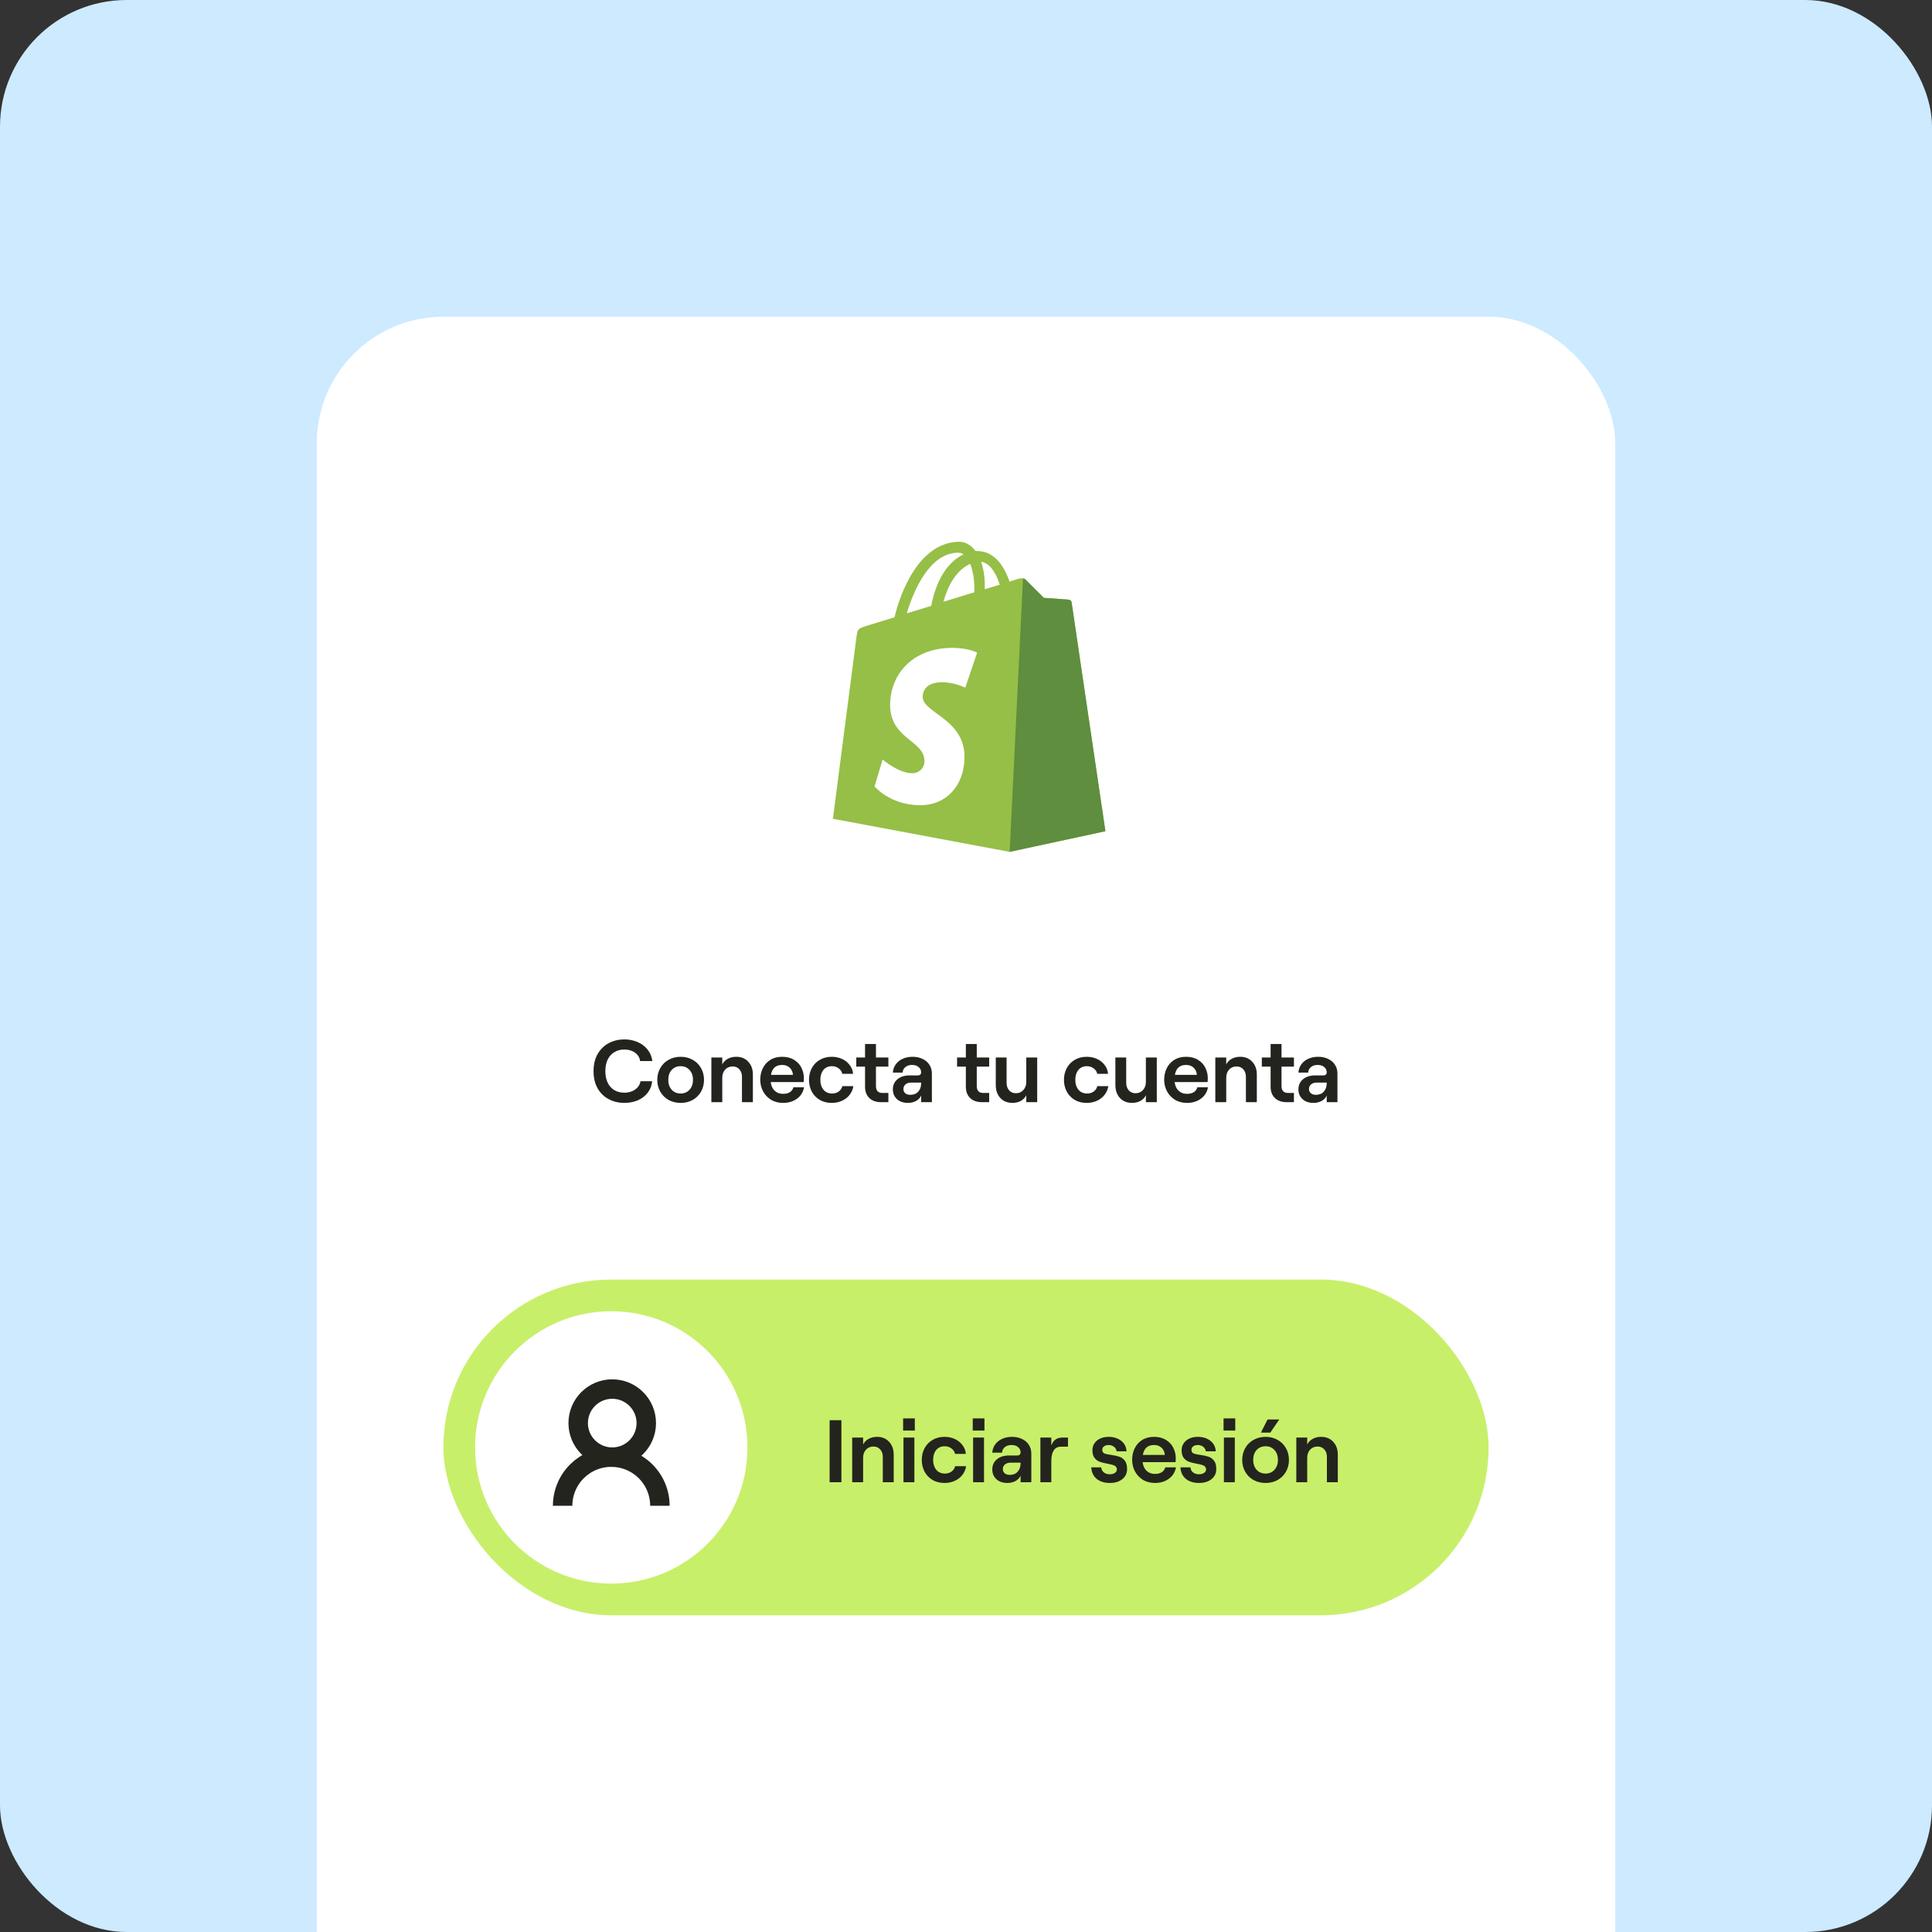
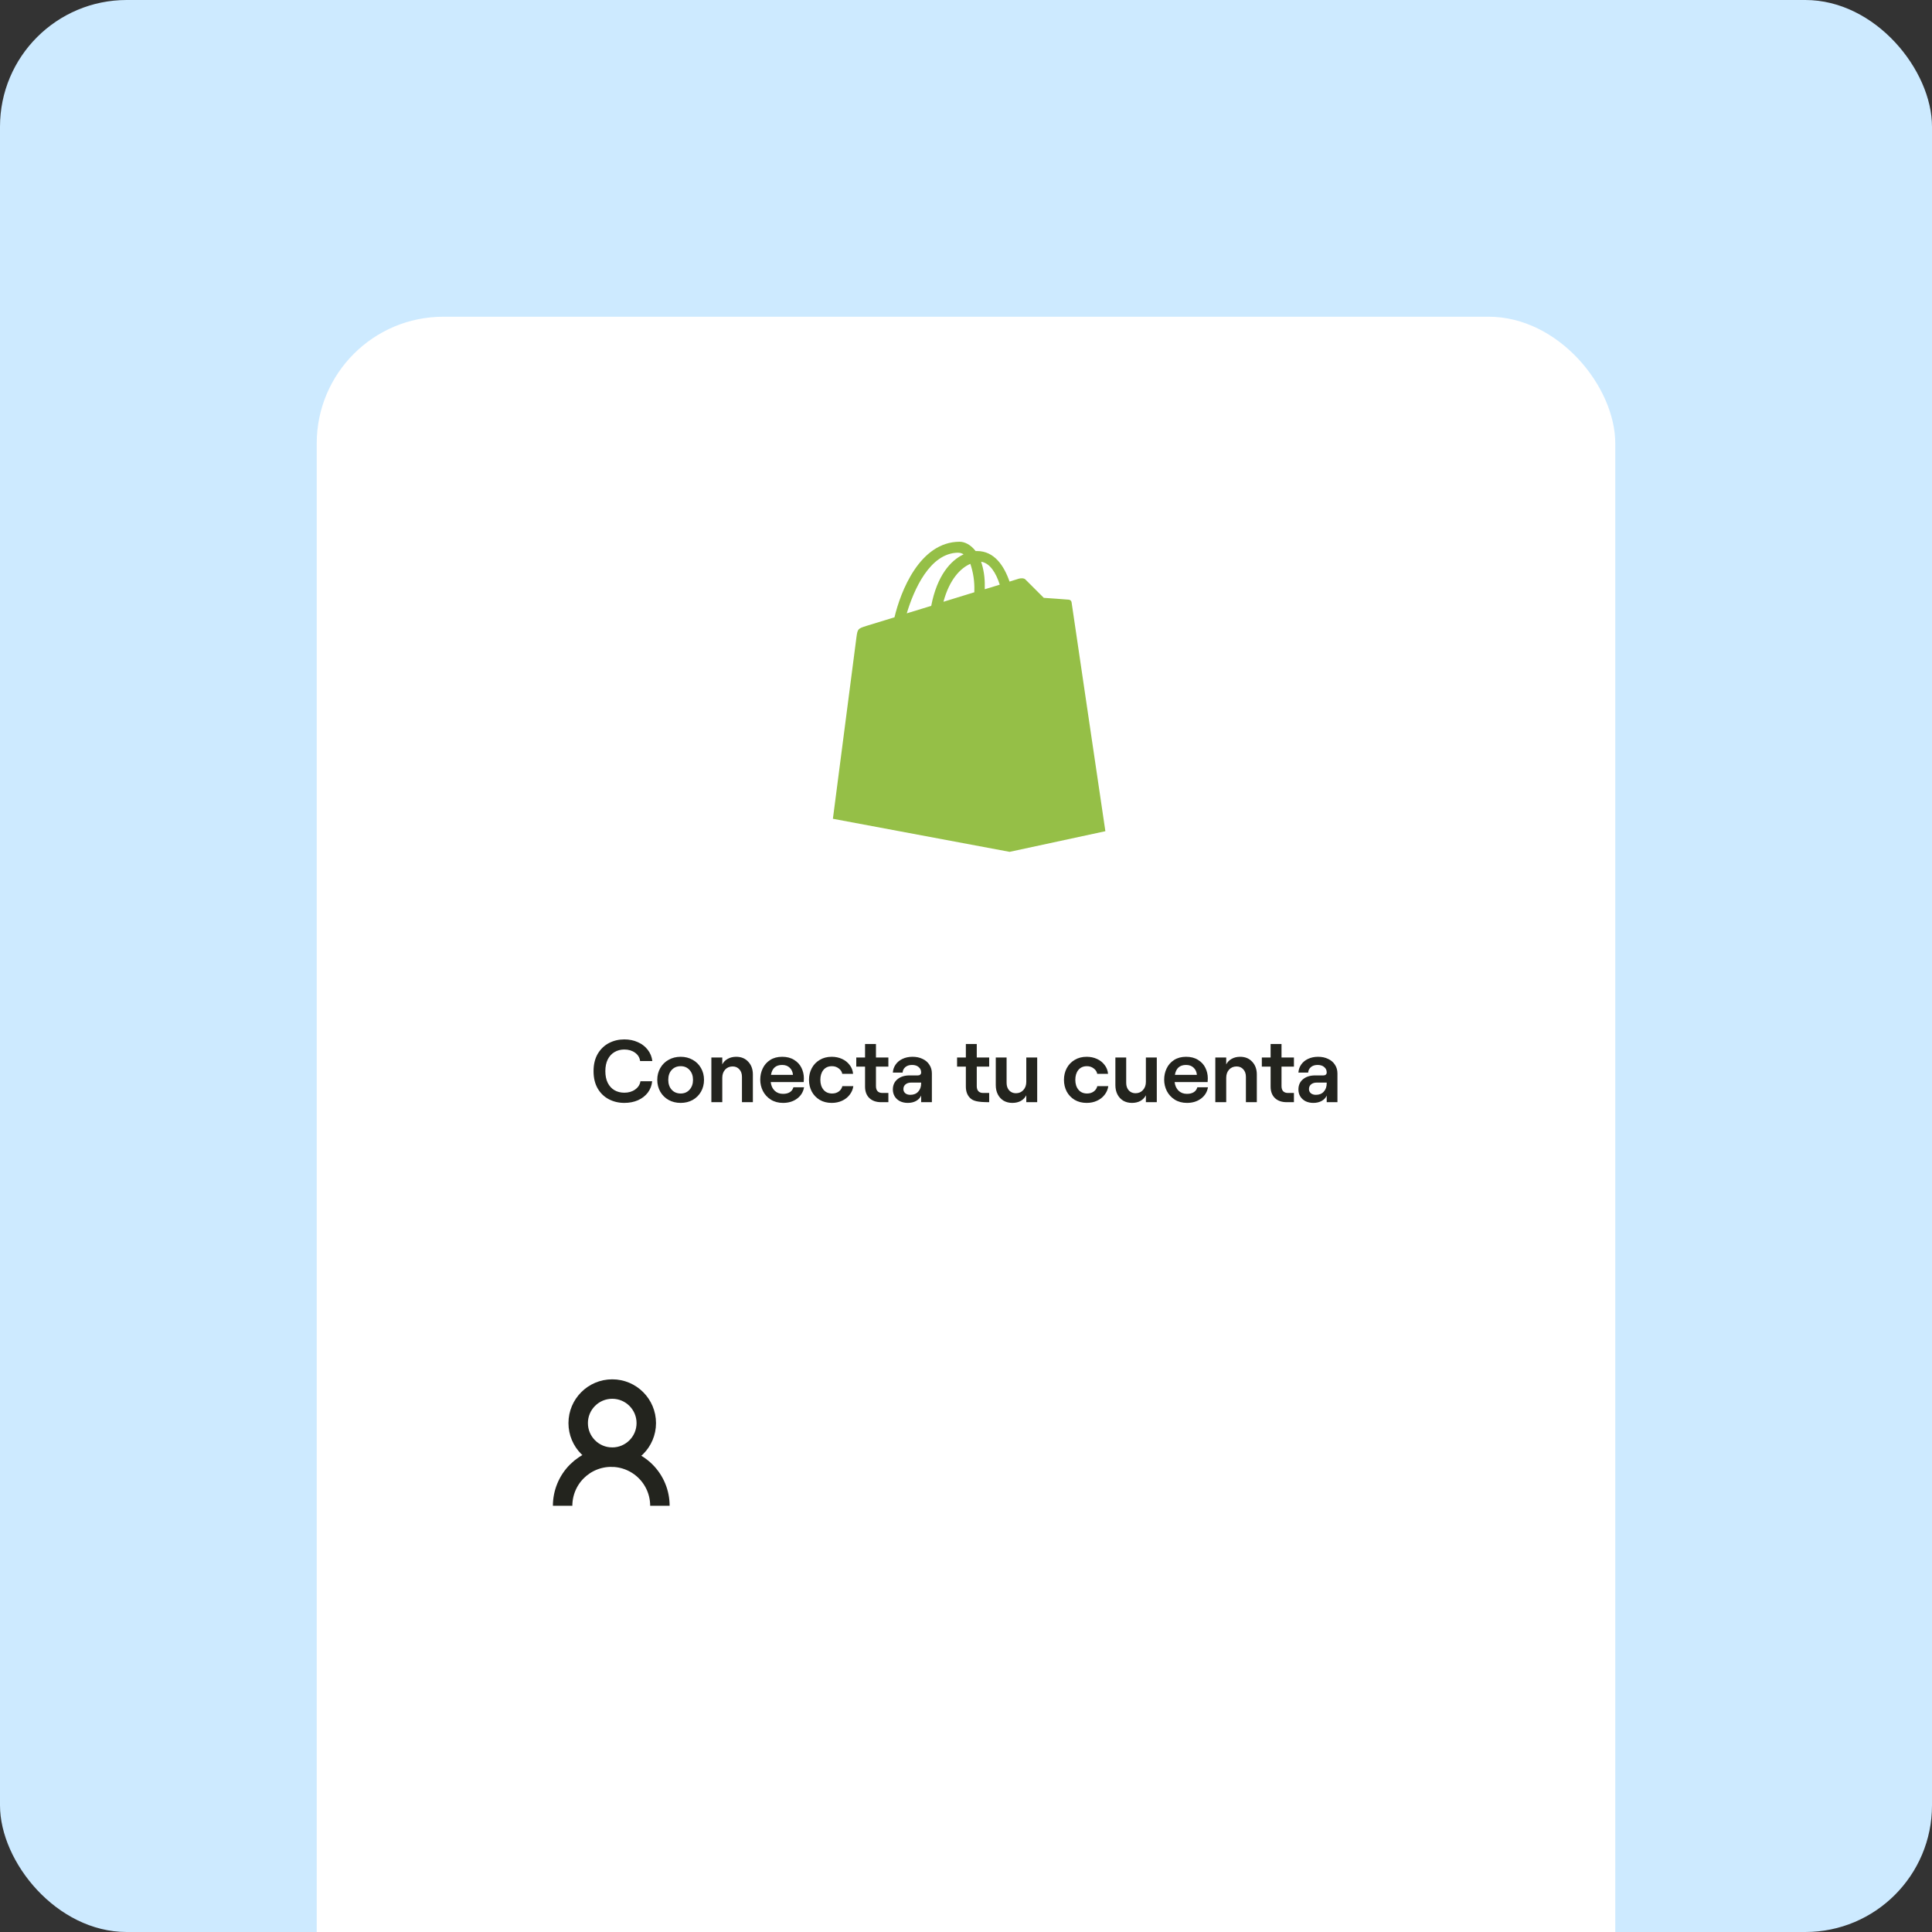
<svg xmlns="http://www.w3.org/2000/svg" width="305" height="305" viewBox="0 0 305 305" fill="none">
  <rect x="0" y="0" width="305" height="305" fill="#333333" stroke="none" />
  <g clip-path="url(#clip0_1723_6049)">
    <rect width="305" height="305" rx="20" fill="#CDEAFF" />
    <rect x="50" y="50" width="205" height="305" rx="20" fill="white" />
    <circle cx="153" cy="110" r="50" fill="white" />
    <g clip-path="url(#clip1_1723_6049)">
      <path d="M169.166 95.071C169.13 94.855 168.954 94.689 168.735 94.668C168.563 94.64 164.78 94.38 164.78 94.38L161.896 91.497C161.636 91.209 161.061 91.293 160.844 91.353C160.815 91.353 160.268 91.525 159.373 91.816C158.504 89.299 156.964 86.992 154.251 86.992H154.019C153.242 85.984 152.291 85.522 151.487 85.522C145.172 85.55 142.163 93.426 141.211 97.45L136.797 98.804C135.443 99.236 135.393 99.267 135.211 100.558L131.488 129.258L159.385 134.479L174.503 131.22C174.503 131.192 169.194 95.345 169.166 95.071ZM157.827 92.299C157.125 92.531 156.325 92.762 155.463 93.022V92.502C155.488 91.204 155.294 89.911 154.888 88.678C156.301 88.895 157.251 90.481 157.827 92.298L157.827 92.299ZM153.185 89.011C153.646 90.371 153.86 91.803 153.817 93.239V93.499L148.94 95.001C149.895 91.436 151.655 89.675 153.185 89.011ZM151.311 87.257C151.599 87.263 151.88 87.353 152.118 87.516C150.083 88.463 147.932 90.856 147.009 95.646L143.15 96.828C144.239 93.194 146.778 87.25 151.308 87.25L151.311 87.257Z" fill="#95BF47" />
-       <path d="M168.742 94.668C168.569 94.64 164.787 94.38 164.787 94.38L161.903 91.497C161.796 91.388 161.65 91.326 161.5 91.325L159.395 134.479L174.512 131.22L169.173 95.1C169.156 94.992 169.105 94.892 169.027 94.815C168.95 94.737 168.85 94.686 168.742 94.669V94.668Z" fill="#5E8E3E" />
-       <path d="M154.259 103.031L152.382 108.571C151.247 108.022 150.007 107.726 148.747 107.704C145.803 107.704 145.659 109.549 145.659 110.013C145.659 112.536 152.265 113.504 152.265 119.447C152.265 124.121 149.294 127.12 145.304 127.12C140.516 127.12 138.062 124.148 138.062 124.148L139.336 119.902C139.336 119.902 141.845 122.067 143.982 122.067C144.237 122.077 144.492 122.035 144.731 121.943C144.969 121.852 145.187 121.713 145.37 121.534C145.553 121.356 145.699 121.143 145.797 120.907C145.896 120.671 145.945 120.418 145.943 120.162C145.943 116.842 140.52 116.699 140.52 111.275C140.52 106.714 143.807 102.271 150.414 102.271C153.01 102.31 154.252 103.029 154.252 103.029L154.259 103.031Z" fill="white" />
    </g>
-     <path d="M98.56 174.112C97.674 174.112 96.862 173.921 96.124 173.538C95.387 173.155 94.799 172.591 94.36 171.844C93.922 171.088 93.702 170.173 93.702 169.1C93.702 168.036 93.922 167.126 94.36 166.37C94.808 165.614 95.401 165.045 96.138 164.662C96.876 164.279 97.683 164.088 98.56 164.088C99.344 164.088 100.054 164.233 100.688 164.522C101.332 164.802 101.855 165.203 102.256 165.726C102.658 166.239 102.9 166.832 102.984 167.504H101.052C100.987 166.963 100.721 166.524 100.254 166.188C99.788 165.852 99.223 165.684 98.56 165.684C97.982 165.684 97.464 165.819 97.006 166.09C96.558 166.351 96.204 166.739 95.942 167.252C95.69 167.765 95.564 168.381 95.564 169.1C95.564 169.819 95.69 170.435 95.942 170.948C96.204 171.461 96.558 171.849 97.006 172.11C97.464 172.371 97.982 172.502 98.56 172.502C99.232 172.502 99.802 172.334 100.268 171.998C100.744 171.662 101.024 171.228 101.108 170.696H102.956C102.891 171.368 102.662 171.965 102.27 172.488C101.878 173.001 101.36 173.403 100.716 173.692C100.072 173.972 99.354 174.112 98.56 174.112ZM107.458 174.112C106.749 174.112 106.114 173.958 105.554 173.65C104.994 173.333 104.555 172.899 104.238 172.348C103.921 171.788 103.762 171.163 103.762 170.472C103.762 169.781 103.921 169.161 104.238 168.61C104.555 168.05 104.994 167.616 105.554 167.308C106.114 166.991 106.749 166.832 107.458 166.832C108.158 166.832 108.788 166.991 109.348 167.308C109.908 167.616 110.347 168.05 110.664 168.61C110.981 169.161 111.14 169.781 111.14 170.472C111.14 171.163 110.981 171.788 110.664 172.348C110.347 172.899 109.908 173.333 109.348 173.65C108.788 173.958 108.158 174.112 107.458 174.112ZM107.458 172.628C108.037 172.628 108.503 172.427 108.858 172.026C109.222 171.625 109.404 171.107 109.404 170.472C109.404 169.837 109.222 169.319 108.858 168.918C108.503 168.517 108.037 168.316 107.458 168.316C106.87 168.316 106.394 168.517 106.03 168.918C105.675 169.31 105.498 169.828 105.498 170.472C105.498 171.107 105.675 171.625 106.03 172.026C106.394 172.427 106.87 172.628 107.458 172.628ZM114.024 166.944V168.036C114.22 167.653 114.51 167.359 114.892 167.154C115.275 166.939 115.718 166.832 116.222 166.832C117.016 166.832 117.65 167.093 118.126 167.616C118.612 168.129 118.854 168.801 118.854 169.632V174H117.132V169.996C117.132 169.511 116.997 169.119 116.726 168.82C116.456 168.512 116.101 168.358 115.662 168.358C115.177 168.358 114.78 168.526 114.472 168.862C114.174 169.198 114.024 169.627 114.024 170.15V174H112.302V166.944H114.024ZM126.934 171.648C126.803 172.395 126.435 172.992 125.828 173.44C125.221 173.888 124.484 174.112 123.616 174.112C122.879 174.112 122.235 173.939 121.684 173.594C121.143 173.249 120.727 172.796 120.438 172.236C120.158 171.676 120.018 171.079 120.018 170.444C120.018 169.8 120.149 169.207 120.41 168.666C120.671 168.115 121.063 167.672 121.586 167.336C122.109 167 122.739 166.832 123.476 166.832C124.223 166.832 124.853 166.995 125.366 167.322C125.889 167.639 126.276 168.059 126.528 168.582C126.78 169.095 126.906 169.646 126.906 170.234C126.906 170.439 126.897 170.635 126.878 170.822H121.67C121.735 171.391 121.941 171.844 122.286 172.18C122.631 172.516 123.075 172.684 123.616 172.684C124.055 172.684 124.414 172.595 124.694 172.418C124.974 172.241 125.161 171.984 125.254 171.648H126.934ZM123.476 168.12C122.477 168.12 121.889 168.643 121.712 169.688H125.184C125.147 169.221 124.974 168.843 124.666 168.554C124.367 168.265 123.971 168.12 123.476 168.12ZM131.299 174.112C130.581 174.112 129.951 173.953 129.409 173.636C128.868 173.309 128.448 172.871 128.149 172.32C127.86 171.76 127.715 171.144 127.715 170.472C127.715 169.8 127.86 169.189 128.149 168.638C128.448 168.078 128.868 167.639 129.409 167.322C129.951 166.995 130.581 166.832 131.299 166.832C131.887 166.832 132.429 166.944 132.923 167.168C133.418 167.392 133.819 167.709 134.127 168.12C134.445 168.521 134.627 168.988 134.673 169.52H132.965C132.9 169.175 132.713 168.89 132.405 168.666C132.107 168.433 131.752 168.316 131.341 168.316C130.763 168.316 130.31 168.517 129.983 168.918C129.666 169.319 129.507 169.837 129.507 170.472C129.507 171.107 129.671 171.625 129.997 172.026C130.324 172.427 130.781 172.628 131.369 172.628C131.771 172.628 132.116 172.525 132.405 172.32C132.704 172.105 132.895 171.821 132.979 171.466H134.715C134.641 171.979 134.445 172.437 134.127 172.838C133.819 173.239 133.418 173.552 132.923 173.776C132.438 174 131.897 174.112 131.299 174.112ZM138.285 166.944H140.245V168.386H138.285V171.466C138.285 171.821 138.373 172.091 138.551 172.278C138.728 172.455 138.98 172.544 139.307 172.544H140.245V174H139.111C138.327 174 137.706 173.785 137.249 173.356C136.791 172.917 136.563 172.311 136.563 171.536V168.386H135.177V166.944H136.563V164.816H138.285V166.944ZM144.061 166.832C144.658 166.832 145.186 166.944 145.643 167.168C146.11 167.383 146.469 167.691 146.721 168.092C146.982 168.484 147.113 168.941 147.113 169.464V174H145.419V172.95C145.27 173.305 145.004 173.589 144.621 173.804C144.248 174.009 143.809 174.112 143.305 174.112C142.848 174.112 142.437 174.023 142.073 173.846C141.718 173.659 141.443 173.407 141.247 173.09C141.051 172.763 140.953 172.399 140.953 171.998C140.953 171.317 141.196 170.775 141.681 170.374C142.166 169.973 142.806 169.772 143.599 169.772H144.901C145.069 169.772 145.195 169.73 145.279 169.646C145.372 169.562 145.419 169.445 145.419 169.296C145.419 168.951 145.288 168.671 145.027 168.456C144.775 168.232 144.425 168.12 143.977 168.12C143.538 168.12 143.184 168.237 142.913 168.47C142.652 168.703 142.512 168.988 142.493 169.324H140.953C140.981 168.857 141.126 168.437 141.387 168.064C141.648 167.681 142.008 167.383 142.465 167.168C142.932 166.944 143.464 166.832 144.061 166.832ZM143.711 172.838C144.243 172.838 144.658 172.67 144.957 172.334C145.265 171.998 145.419 171.559 145.419 171.018V170.906H143.837C143.473 170.906 143.179 170.999 142.955 171.186C142.731 171.373 142.619 171.62 142.619 171.928C142.619 172.199 142.717 172.418 142.913 172.586C143.118 172.754 143.384 172.838 143.711 172.838ZM154.199 166.944H156.159V168.386H154.199V171.466C154.199 171.821 154.288 172.091 154.465 172.278C154.642 172.455 154.894 172.544 155.221 172.544H156.159V174H155.025C154.241 174 153.62 173.785 153.163 173.356C152.706 172.917 152.477 172.311 152.477 171.536V168.386H151.091V166.944H152.477V164.816H154.199V166.944ZM162.017 172.908C161.821 173.291 161.532 173.589 161.149 173.804C160.766 174.009 160.323 174.112 159.819 174.112C159.296 174.112 158.834 173.995 158.433 173.762C158.041 173.519 157.738 173.188 157.523 172.768C157.308 172.348 157.201 171.863 157.201 171.312V166.944H158.909V170.948C158.909 171.433 159.044 171.83 159.315 172.138C159.595 172.437 159.95 172.586 160.379 172.586C160.864 172.586 161.256 172.418 161.555 172.082C161.863 171.746 162.017 171.317 162.017 170.794V166.944H163.739V174H162.017V172.908ZM171.549 174.112C170.831 174.112 170.201 173.953 169.659 173.636C169.118 173.309 168.698 172.871 168.399 172.32C168.11 171.76 167.965 171.144 167.965 170.472C167.965 169.8 168.11 169.189 168.399 168.638C168.698 168.078 169.118 167.639 169.659 167.322C170.201 166.995 170.831 166.832 171.549 166.832C172.137 166.832 172.679 166.944 173.173 167.168C173.668 167.392 174.069 167.709 174.377 168.12C174.695 168.521 174.877 168.988 174.923 169.52H173.215C173.15 169.175 172.963 168.89 172.655 168.666C172.357 168.433 172.002 168.316 171.591 168.316C171.013 168.316 170.56 168.517 170.233 168.918C169.916 169.319 169.757 169.837 169.757 170.472C169.757 171.107 169.921 171.625 170.247 172.026C170.574 172.427 171.031 172.628 171.619 172.628C172.021 172.628 172.366 172.525 172.655 172.32C172.954 172.105 173.145 171.821 173.229 171.466H174.965C174.891 171.979 174.695 172.437 174.377 172.838C174.069 173.239 173.668 173.552 173.173 173.776C172.688 174 172.147 174.112 171.549 174.112ZM180.898 172.908C180.702 173.291 180.413 173.589 180.03 173.804C179.647 174.009 179.204 174.112 178.7 174.112C178.177 174.112 177.715 173.995 177.314 173.762C176.922 173.519 176.619 173.188 176.404 172.768C176.189 172.348 176.082 171.863 176.082 171.312V166.944H177.79V170.948C177.79 171.433 177.925 171.83 178.196 172.138C178.476 172.437 178.831 172.586 179.26 172.586C179.745 172.586 180.137 172.418 180.436 172.082C180.744 171.746 180.898 171.317 180.898 170.794V166.944H182.62V174H180.898V172.908ZM190.7 171.648C190.569 172.395 190.2 172.992 189.594 173.44C188.987 173.888 188.25 174.112 187.382 174.112C186.644 174.112 186 173.939 185.45 173.594C184.908 173.249 184.493 172.796 184.204 172.236C183.924 171.676 183.784 171.079 183.784 170.444C183.784 169.8 183.914 169.207 184.176 168.666C184.437 168.115 184.829 167.672 185.352 167.336C185.874 167 186.504 166.832 187.242 166.832C187.988 166.832 188.618 166.995 189.132 167.322C189.654 167.639 190.042 168.059 190.294 168.582C190.546 169.095 190.672 169.646 190.672 170.234C190.672 170.439 190.662 170.635 190.644 170.822H185.436C185.501 171.391 185.706 171.844 186.052 172.18C186.397 172.516 186.84 172.684 187.382 172.684C187.82 172.684 188.18 172.595 188.46 172.418C188.74 172.241 188.926 171.984 189.02 171.648H190.7ZM187.242 168.12C186.243 168.12 185.655 168.643 185.478 169.688H188.95C188.912 169.221 188.74 168.843 188.432 168.554C188.133 168.265 187.736 168.12 187.242 168.12ZM193.581 166.944V168.036C193.777 167.653 194.066 167.359 194.449 167.154C194.832 166.939 195.275 166.832 195.779 166.832C196.572 166.832 197.207 167.093 197.683 167.616C198.168 168.129 198.411 168.801 198.411 169.632V174H196.689V169.996C196.689 169.511 196.554 169.119 196.283 168.82C196.012 168.512 195.658 168.358 195.219 168.358C194.734 168.358 194.337 168.526 194.029 168.862C193.73 169.198 193.581 169.627 193.581 170.15V174H191.859V166.944H193.581ZM202.31 166.944H204.27V168.386H202.31V171.466C202.31 171.821 202.399 172.091 202.576 172.278C202.754 172.455 203.006 172.544 203.332 172.544H204.27V174H203.136C202.352 174 201.732 173.785 201.274 173.356C200.817 172.917 200.588 172.311 200.588 171.536V168.386H199.202V166.944H200.588V164.816H202.31V166.944ZM208.086 166.832C208.684 166.832 209.211 166.944 209.668 167.168C210.135 167.383 210.494 167.691 210.746 168.092C211.008 168.484 211.138 168.941 211.138 169.464V174H209.444V172.95C209.295 173.305 209.029 173.589 208.646 173.804C208.273 174.009 207.834 174.112 207.33 174.112C206.873 174.112 206.462 174.023 206.098 173.846C205.744 173.659 205.468 173.407 205.272 173.09C205.076 172.763 204.978 172.399 204.978 171.998C204.978 171.317 205.221 170.775 205.706 170.374C206.192 169.973 206.831 169.772 207.624 169.772H208.926C209.094 169.772 209.22 169.73 209.304 169.646C209.398 169.562 209.444 169.445 209.444 169.296C209.444 168.951 209.314 168.671 209.052 168.456C208.8 168.232 208.45 168.12 208.002 168.12C207.564 168.12 207.209 168.237 206.938 168.47C206.677 168.703 206.537 168.988 206.518 169.324H204.978C205.006 168.857 205.151 168.437 205.412 168.064C205.674 167.681 206.033 167.383 206.49 167.168C206.957 166.944 207.489 166.832 208.086 166.832ZM207.736 172.838C208.268 172.838 208.684 172.67 208.982 172.334C209.29 171.998 209.444 171.559 209.444 171.018V170.906H207.862C207.498 170.906 207.204 170.999 206.98 171.186C206.756 171.373 206.644 171.62 206.644 171.928C206.644 172.199 206.742 172.418 206.938 172.586C207.144 172.754 207.41 172.838 207.736 172.838Z" fill="#23241E" />
-     <rect x="70" y="202" width="165" height="53" rx="26.5" fill="#C8EF69" />
-     <path d="M130.97 224.2H132.832V234H130.97V224.2ZM136.257 226.944V228.036C136.453 227.653 136.742 227.359 137.125 227.154C137.507 226.939 137.951 226.832 138.455 226.832C139.248 226.832 139.883 227.093 140.359 227.616C140.844 228.129 141.087 228.801 141.087 229.632V234H139.365V229.996C139.365 229.511 139.229 229.119 138.959 228.82C138.688 228.512 138.333 228.358 137.895 228.358C137.409 228.358 137.013 228.526 136.705 228.862C136.406 229.198 136.257 229.627 136.257 230.15V234H134.535V226.944H136.257ZM142.628 226.944H144.35V234H142.628V226.944ZM144.42 223.92V225.838H142.572V223.92H144.42ZM149.102 234.112C148.383 234.112 147.753 233.953 147.212 233.636C146.671 233.309 146.251 232.871 145.952 232.32C145.663 231.76 145.518 231.144 145.518 230.472C145.518 229.8 145.663 229.189 145.952 228.638C146.251 228.078 146.671 227.639 147.212 227.322C147.753 226.995 148.383 226.832 149.102 226.832C149.69 226.832 150.231 226.944 150.726 227.168C151.221 227.392 151.622 227.709 151.93 228.12C152.247 228.521 152.429 228.988 152.476 229.52H150.768C150.703 229.175 150.516 228.89 150.208 228.666C149.909 228.433 149.555 228.316 149.144 228.316C148.565 228.316 148.113 228.517 147.786 228.918C147.469 229.319 147.31 229.837 147.31 230.472C147.31 231.107 147.473 231.625 147.8 232.026C148.127 232.427 148.584 232.628 149.172 232.628C149.573 232.628 149.919 232.525 150.208 232.32C150.507 232.105 150.698 231.821 150.782 231.466H152.518C152.443 231.979 152.247 232.437 151.93 232.838C151.622 233.239 151.221 233.552 150.726 233.776C150.241 234 149.699 234.112 149.102 234.112ZM153.621 226.944H155.343V234H153.621V226.944ZM155.413 223.92V225.838H153.565V223.92H155.413ZM159.758 226.832C160.355 226.832 160.883 226.944 161.34 227.168C161.807 227.383 162.166 227.691 162.418 228.092C162.679 228.484 162.81 228.941 162.81 229.464V234H161.116V232.95C160.967 233.305 160.701 233.589 160.318 233.804C159.945 234.009 159.506 234.112 159.002 234.112C158.545 234.112 158.134 234.023 157.77 233.846C157.415 233.659 157.14 233.407 156.944 233.09C156.748 232.763 156.65 232.399 156.65 231.998C156.65 231.317 156.893 230.775 157.378 230.374C157.863 229.973 158.503 229.772 159.296 229.772H160.598C160.766 229.772 160.892 229.73 160.976 229.646C161.069 229.562 161.116 229.445 161.116 229.296C161.116 228.951 160.985 228.671 160.724 228.456C160.472 228.232 160.122 228.12 159.674 228.12C159.235 228.12 158.881 228.237 158.61 228.47C158.349 228.703 158.209 228.988 158.19 229.324H156.65C156.678 228.857 156.823 228.437 157.084 228.064C157.345 227.681 157.705 227.383 158.162 227.168C158.629 226.944 159.161 226.832 159.758 226.832ZM159.408 232.838C159.94 232.838 160.355 232.67 160.654 232.334C160.962 231.998 161.116 231.559 161.116 231.018V230.906H159.534C159.17 230.906 158.876 230.999 158.652 231.186C158.428 231.373 158.316 231.62 158.316 231.928C158.316 232.199 158.414 232.418 158.61 232.586C158.815 232.754 159.081 232.838 159.408 232.838ZM167.492 228.386C166.969 228.386 166.582 228.591 166.33 229.002C166.087 229.403 165.966 229.959 165.966 230.668V234H164.244V226.944H165.966V228.19C166.143 227.742 166.372 227.425 166.652 227.238C166.941 227.042 167.314 226.944 167.772 226.944H168.598V228.386H167.492ZM175.2 234.112C174.341 234.112 173.646 233.893 173.114 233.454C172.591 233.006 172.311 232.404 172.274 231.648H173.842C173.879 231.984 174.019 232.25 174.262 232.446C174.505 232.642 174.817 232.74 175.2 232.74C175.527 232.74 175.793 232.67 175.998 232.53C176.213 232.381 176.32 232.199 176.32 231.984C176.32 231.779 176.255 231.62 176.124 231.508C176.003 231.387 175.844 231.303 175.648 231.256C175.461 231.2 175.195 231.139 174.85 231.074C174.346 230.981 173.935 230.878 173.618 230.766C173.301 230.654 173.025 230.453 172.792 230.164C172.568 229.875 172.456 229.464 172.456 228.932C172.456 228.531 172.563 228.171 172.778 227.854C173.002 227.527 173.305 227.275 173.688 227.098C174.08 226.921 174.514 226.832 174.99 226.832C175.811 226.832 176.483 227.042 177.006 227.462C177.529 227.873 177.809 228.423 177.846 229.114H176.278C176.231 228.806 176.087 228.563 175.844 228.386C175.601 228.209 175.331 228.12 175.032 228.12C174.724 228.12 174.477 228.19 174.29 228.33C174.103 228.461 174.01 228.643 174.01 228.876C174.01 229.156 174.122 229.347 174.346 229.45C174.579 229.543 174.943 229.623 175.438 229.688C175.961 229.763 176.385 229.856 176.712 229.968C177.039 230.071 177.323 230.276 177.566 230.584C177.809 230.883 177.93 231.326 177.93 231.914C177.93 232.577 177.678 233.109 177.174 233.51C176.679 233.911 176.021 234.112 175.2 234.112ZM185.643 231.648C185.512 232.395 185.144 232.992 184.537 233.44C183.93 233.888 183.193 234.112 182.325 234.112C181.588 234.112 180.944 233.939 180.393 233.594C179.852 233.249 179.436 232.796 179.147 232.236C178.867 231.676 178.727 231.079 178.727 230.444C178.727 229.8 178.858 229.207 179.119 228.666C179.38 228.115 179.772 227.672 180.295 227.336C180.818 227 181.448 226.832 182.185 226.832C182.932 226.832 183.562 226.995 184.075 227.322C184.598 227.639 184.985 228.059 185.237 228.582C185.489 229.095 185.615 229.646 185.615 230.234C185.615 230.439 185.606 230.635 185.587 230.822H180.379C180.444 231.391 180.65 231.844 180.995 232.18C181.34 232.516 181.784 232.684 182.325 232.684C182.764 232.684 183.123 232.595 183.403 232.418C183.683 232.241 183.87 231.984 183.963 231.648H185.643ZM182.185 228.12C181.186 228.12 180.598 228.643 180.421 229.688H183.893C183.856 229.221 183.683 228.843 183.375 228.554C183.076 228.265 182.68 228.12 182.185 228.12ZM189.282 234.112C188.423 234.112 187.728 233.893 187.196 233.454C186.673 233.006 186.393 232.404 186.356 231.648H187.924C187.961 231.984 188.101 232.25 188.344 232.446C188.587 232.642 188.899 232.74 189.282 232.74C189.609 232.74 189.875 232.67 190.08 232.53C190.295 232.381 190.402 232.199 190.402 231.984C190.402 231.779 190.337 231.62 190.206 231.508C190.085 231.387 189.926 231.303 189.73 231.256C189.543 231.2 189.277 231.139 188.932 231.074C188.428 230.981 188.017 230.878 187.7 230.766C187.383 230.654 187.107 230.453 186.874 230.164C186.65 229.875 186.538 229.464 186.538 228.932C186.538 228.531 186.645 228.171 186.86 227.854C187.084 227.527 187.387 227.275 187.77 227.098C188.162 226.921 188.596 226.832 189.072 226.832C189.893 226.832 190.565 227.042 191.088 227.462C191.611 227.873 191.891 228.423 191.928 229.114H190.36C190.313 228.806 190.169 228.563 189.926 228.386C189.683 228.209 189.413 228.12 189.114 228.12C188.806 228.12 188.559 228.19 188.372 228.33C188.185 228.461 188.092 228.643 188.092 228.876C188.092 229.156 188.204 229.347 188.428 229.45C188.661 229.543 189.025 229.623 189.52 229.688C190.043 229.763 190.467 229.856 190.794 229.968C191.121 230.071 191.405 230.276 191.648 230.584C191.891 230.883 192.012 231.326 192.012 231.914C192.012 232.577 191.76 233.109 191.256 233.51C190.761 233.911 190.103 234.112 189.282 234.112ZM193.214 226.944H194.936V234H193.214V226.944ZM195.006 223.92V225.838H193.158V223.92H195.006ZM199.8 234.112C199.091 234.112 198.456 233.958 197.896 233.65C197.336 233.333 196.897 232.899 196.58 232.348C196.263 231.788 196.104 231.163 196.104 230.472C196.104 229.781 196.263 229.161 196.58 228.61C196.897 228.05 197.336 227.616 197.896 227.308C198.456 226.991 199.091 226.832 199.8 226.832C200.5 226.832 201.13 226.991 201.69 227.308C202.25 227.616 202.689 228.05 203.006 228.61C203.323 229.161 203.482 229.781 203.482 230.472C203.482 231.163 203.323 231.788 203.006 232.348C202.689 232.899 202.25 233.333 201.69 233.65C201.13 233.958 200.5 234.112 199.8 234.112ZM199.8 232.628C200.379 232.628 200.845 232.427 201.2 232.026C201.564 231.625 201.746 231.107 201.746 230.472C201.746 229.837 201.564 229.319 201.2 228.918C200.845 228.517 200.379 228.316 199.8 228.316C199.212 228.316 198.736 228.517 198.372 228.918C198.017 229.31 197.84 229.828 197.84 230.472C197.84 231.107 198.017 231.625 198.372 232.026C198.736 232.427 199.212 232.628 199.8 232.628ZM200.108 224.088H201.956L200.542 226.16H199.058L200.108 224.088ZM206.366 226.944V228.036C206.562 227.653 206.851 227.359 207.234 227.154C207.617 226.939 208.06 226.832 208.564 226.832C209.357 226.832 209.992 227.093 210.468 227.616C210.953 228.129 211.196 228.801 211.196 229.632V234H209.474V229.996C209.474 229.511 209.339 229.119 209.068 228.82C208.797 228.512 208.443 228.358 208.004 228.358C207.519 228.358 207.122 228.526 206.814 228.862C206.515 229.198 206.366 229.627 206.366 230.15V234H204.644V226.944H206.366Z" fill="#23241E" />
+     <path d="M98.56 174.112C97.674 174.112 96.862 173.921 96.124 173.538C95.387 173.155 94.799 172.591 94.36 171.844C93.922 171.088 93.702 170.173 93.702 169.1C93.702 168.036 93.922 167.126 94.36 166.37C94.808 165.614 95.401 165.045 96.138 164.662C96.876 164.279 97.683 164.088 98.56 164.088C99.344 164.088 100.054 164.233 100.688 164.522C101.332 164.802 101.855 165.203 102.256 165.726C102.658 166.239 102.9 166.832 102.984 167.504H101.052C100.987 166.963 100.721 166.524 100.254 166.188C99.788 165.852 99.223 165.684 98.56 165.684C97.982 165.684 97.464 165.819 97.006 166.09C96.558 166.351 96.204 166.739 95.942 167.252C95.69 167.765 95.564 168.381 95.564 169.1C95.564 169.819 95.69 170.435 95.942 170.948C96.204 171.461 96.558 171.849 97.006 172.11C97.464 172.371 97.982 172.502 98.56 172.502C99.232 172.502 99.802 172.334 100.268 171.998C100.744 171.662 101.024 171.228 101.108 170.696H102.956C102.891 171.368 102.662 171.965 102.27 172.488C101.878 173.001 101.36 173.403 100.716 173.692C100.072 173.972 99.354 174.112 98.56 174.112ZM107.458 174.112C106.749 174.112 106.114 173.958 105.554 173.65C104.994 173.333 104.555 172.899 104.238 172.348C103.921 171.788 103.762 171.163 103.762 170.472C103.762 169.781 103.921 169.161 104.238 168.61C104.555 168.05 104.994 167.616 105.554 167.308C106.114 166.991 106.749 166.832 107.458 166.832C108.158 166.832 108.788 166.991 109.348 167.308C109.908 167.616 110.347 168.05 110.664 168.61C110.981 169.161 111.14 169.781 111.14 170.472C111.14 171.163 110.981 171.788 110.664 172.348C110.347 172.899 109.908 173.333 109.348 173.65C108.788 173.958 108.158 174.112 107.458 174.112ZM107.458 172.628C108.037 172.628 108.503 172.427 108.858 172.026C109.222 171.625 109.404 171.107 109.404 170.472C109.404 169.837 109.222 169.319 108.858 168.918C108.503 168.517 108.037 168.316 107.458 168.316C106.87 168.316 106.394 168.517 106.03 168.918C105.675 169.31 105.498 169.828 105.498 170.472C105.498 171.107 105.675 171.625 106.03 172.026C106.394 172.427 106.87 172.628 107.458 172.628ZM114.024 166.944V168.036C114.22 167.653 114.51 167.359 114.892 167.154C115.275 166.939 115.718 166.832 116.222 166.832C117.016 166.832 117.65 167.093 118.126 167.616C118.612 168.129 118.854 168.801 118.854 169.632V174H117.132V169.996C117.132 169.511 116.997 169.119 116.726 168.82C116.456 168.512 116.101 168.358 115.662 168.358C115.177 168.358 114.78 168.526 114.472 168.862C114.174 169.198 114.024 169.627 114.024 170.15V174H112.302V166.944H114.024ZM126.934 171.648C126.803 172.395 126.435 172.992 125.828 173.44C125.221 173.888 124.484 174.112 123.616 174.112C122.879 174.112 122.235 173.939 121.684 173.594C121.143 173.249 120.727 172.796 120.438 172.236C120.158 171.676 120.018 171.079 120.018 170.444C120.018 169.8 120.149 169.207 120.41 168.666C120.671 168.115 121.063 167.672 121.586 167.336C122.109 167 122.739 166.832 123.476 166.832C124.223 166.832 124.853 166.995 125.366 167.322C125.889 167.639 126.276 168.059 126.528 168.582C126.78 169.095 126.906 169.646 126.906 170.234C126.906 170.439 126.897 170.635 126.878 170.822H121.67C121.735 171.391 121.941 171.844 122.286 172.18C122.631 172.516 123.075 172.684 123.616 172.684C124.055 172.684 124.414 172.595 124.694 172.418C124.974 172.241 125.161 171.984 125.254 171.648H126.934ZM123.476 168.12C122.477 168.12 121.889 168.643 121.712 169.688H125.184C125.147 169.221 124.974 168.843 124.666 168.554C124.367 168.265 123.971 168.12 123.476 168.12ZM131.299 174.112C130.581 174.112 129.951 173.953 129.409 173.636C128.868 173.309 128.448 172.871 128.149 172.32C127.86 171.76 127.715 171.144 127.715 170.472C127.715 169.8 127.86 169.189 128.149 168.638C128.448 168.078 128.868 167.639 129.409 167.322C129.951 166.995 130.581 166.832 131.299 166.832C131.887 166.832 132.429 166.944 132.923 167.168C133.418 167.392 133.819 167.709 134.127 168.12C134.445 168.521 134.627 168.988 134.673 169.52H132.965C132.9 169.175 132.713 168.89 132.405 168.666C132.107 168.433 131.752 168.316 131.341 168.316C130.763 168.316 130.31 168.517 129.983 168.918C129.666 169.319 129.507 169.837 129.507 170.472C129.507 171.107 129.671 171.625 129.997 172.026C130.324 172.427 130.781 172.628 131.369 172.628C131.771 172.628 132.116 172.525 132.405 172.32C132.704 172.105 132.895 171.821 132.979 171.466H134.715C134.641 171.979 134.445 172.437 134.127 172.838C133.819 173.239 133.418 173.552 132.923 173.776C132.438 174 131.897 174.112 131.299 174.112ZM138.285 166.944H140.245V168.386H138.285V171.466C138.285 171.821 138.373 172.091 138.551 172.278C138.728 172.455 138.98 172.544 139.307 172.544H140.245V174H139.111C138.327 174 137.706 173.785 137.249 173.356C136.791 172.917 136.563 172.311 136.563 171.536V168.386H135.177V166.944H136.563V164.816H138.285V166.944ZM144.061 166.832C144.658 166.832 145.186 166.944 145.643 167.168C146.11 167.383 146.469 167.691 146.721 168.092C146.982 168.484 147.113 168.941 147.113 169.464V174H145.419V172.95C145.27 173.305 145.004 173.589 144.621 173.804C144.248 174.009 143.809 174.112 143.305 174.112C142.848 174.112 142.437 174.023 142.073 173.846C141.718 173.659 141.443 173.407 141.247 173.09C141.051 172.763 140.953 172.399 140.953 171.998C140.953 171.317 141.196 170.775 141.681 170.374C142.166 169.973 142.806 169.772 143.599 169.772H144.901C145.069 169.772 145.195 169.73 145.279 169.646C145.372 169.562 145.419 169.445 145.419 169.296C145.419 168.951 145.288 168.671 145.027 168.456C144.775 168.232 144.425 168.12 143.977 168.12C143.538 168.12 143.184 168.237 142.913 168.47C142.652 168.703 142.512 168.988 142.493 169.324H140.953C140.981 168.857 141.126 168.437 141.387 168.064C141.648 167.681 142.008 167.383 142.465 167.168C142.932 166.944 143.464 166.832 144.061 166.832ZM143.711 172.838C144.243 172.838 144.658 172.67 144.957 172.334C145.265 171.998 145.419 171.559 145.419 171.018V170.906H143.837C143.473 170.906 143.179 170.999 142.955 171.186C142.731 171.373 142.619 171.62 142.619 171.928C142.619 172.199 142.717 172.418 142.913 172.586C143.118 172.754 143.384 172.838 143.711 172.838ZM154.199 166.944H156.159V168.386H154.199V171.466C154.199 171.821 154.288 172.091 154.465 172.278C154.642 172.455 154.894 172.544 155.221 172.544H156.159V174C154.241 174 153.62 173.785 153.163 173.356C152.706 172.917 152.477 172.311 152.477 171.536V168.386H151.091V166.944H152.477V164.816H154.199V166.944ZM162.017 172.908C161.821 173.291 161.532 173.589 161.149 173.804C160.766 174.009 160.323 174.112 159.819 174.112C159.296 174.112 158.834 173.995 158.433 173.762C158.041 173.519 157.738 173.188 157.523 172.768C157.308 172.348 157.201 171.863 157.201 171.312V166.944H158.909V170.948C158.909 171.433 159.044 171.83 159.315 172.138C159.595 172.437 159.95 172.586 160.379 172.586C160.864 172.586 161.256 172.418 161.555 172.082C161.863 171.746 162.017 171.317 162.017 170.794V166.944H163.739V174H162.017V172.908ZM171.549 174.112C170.831 174.112 170.201 173.953 169.659 173.636C169.118 173.309 168.698 172.871 168.399 172.32C168.11 171.76 167.965 171.144 167.965 170.472C167.965 169.8 168.11 169.189 168.399 168.638C168.698 168.078 169.118 167.639 169.659 167.322C170.201 166.995 170.831 166.832 171.549 166.832C172.137 166.832 172.679 166.944 173.173 167.168C173.668 167.392 174.069 167.709 174.377 168.12C174.695 168.521 174.877 168.988 174.923 169.52H173.215C173.15 169.175 172.963 168.89 172.655 168.666C172.357 168.433 172.002 168.316 171.591 168.316C171.013 168.316 170.56 168.517 170.233 168.918C169.916 169.319 169.757 169.837 169.757 170.472C169.757 171.107 169.921 171.625 170.247 172.026C170.574 172.427 171.031 172.628 171.619 172.628C172.021 172.628 172.366 172.525 172.655 172.32C172.954 172.105 173.145 171.821 173.229 171.466H174.965C174.891 171.979 174.695 172.437 174.377 172.838C174.069 173.239 173.668 173.552 173.173 173.776C172.688 174 172.147 174.112 171.549 174.112ZM180.898 172.908C180.702 173.291 180.413 173.589 180.03 173.804C179.647 174.009 179.204 174.112 178.7 174.112C178.177 174.112 177.715 173.995 177.314 173.762C176.922 173.519 176.619 173.188 176.404 172.768C176.189 172.348 176.082 171.863 176.082 171.312V166.944H177.79V170.948C177.79 171.433 177.925 171.83 178.196 172.138C178.476 172.437 178.831 172.586 179.26 172.586C179.745 172.586 180.137 172.418 180.436 172.082C180.744 171.746 180.898 171.317 180.898 170.794V166.944H182.62V174H180.898V172.908ZM190.7 171.648C190.569 172.395 190.2 172.992 189.594 173.44C188.987 173.888 188.25 174.112 187.382 174.112C186.644 174.112 186 173.939 185.45 173.594C184.908 173.249 184.493 172.796 184.204 172.236C183.924 171.676 183.784 171.079 183.784 170.444C183.784 169.8 183.914 169.207 184.176 168.666C184.437 168.115 184.829 167.672 185.352 167.336C185.874 167 186.504 166.832 187.242 166.832C187.988 166.832 188.618 166.995 189.132 167.322C189.654 167.639 190.042 168.059 190.294 168.582C190.546 169.095 190.672 169.646 190.672 170.234C190.672 170.439 190.662 170.635 190.644 170.822H185.436C185.501 171.391 185.706 171.844 186.052 172.18C186.397 172.516 186.84 172.684 187.382 172.684C187.82 172.684 188.18 172.595 188.46 172.418C188.74 172.241 188.926 171.984 189.02 171.648H190.7ZM187.242 168.12C186.243 168.12 185.655 168.643 185.478 169.688H188.95C188.912 169.221 188.74 168.843 188.432 168.554C188.133 168.265 187.736 168.12 187.242 168.12ZM193.581 166.944V168.036C193.777 167.653 194.066 167.359 194.449 167.154C194.832 166.939 195.275 166.832 195.779 166.832C196.572 166.832 197.207 167.093 197.683 167.616C198.168 168.129 198.411 168.801 198.411 169.632V174H196.689V169.996C196.689 169.511 196.554 169.119 196.283 168.82C196.012 168.512 195.658 168.358 195.219 168.358C194.734 168.358 194.337 168.526 194.029 168.862C193.73 169.198 193.581 169.627 193.581 170.15V174H191.859V166.944H193.581ZM202.31 166.944H204.27V168.386H202.31V171.466C202.31 171.821 202.399 172.091 202.576 172.278C202.754 172.455 203.006 172.544 203.332 172.544H204.27V174H203.136C202.352 174 201.732 173.785 201.274 173.356C200.817 172.917 200.588 172.311 200.588 171.536V168.386H199.202V166.944H200.588V164.816H202.31V166.944ZM208.086 166.832C208.684 166.832 209.211 166.944 209.668 167.168C210.135 167.383 210.494 167.691 210.746 168.092C211.008 168.484 211.138 168.941 211.138 169.464V174H209.444V172.95C209.295 173.305 209.029 173.589 208.646 173.804C208.273 174.009 207.834 174.112 207.33 174.112C206.873 174.112 206.462 174.023 206.098 173.846C205.744 173.659 205.468 173.407 205.272 173.09C205.076 172.763 204.978 172.399 204.978 171.998C204.978 171.317 205.221 170.775 205.706 170.374C206.192 169.973 206.831 169.772 207.624 169.772H208.926C209.094 169.772 209.22 169.73 209.304 169.646C209.398 169.562 209.444 169.445 209.444 169.296C209.444 168.951 209.314 168.671 209.052 168.456C208.8 168.232 208.45 168.12 208.002 168.12C207.564 168.12 207.209 168.237 206.938 168.47C206.677 168.703 206.537 168.988 206.518 169.324H204.978C205.006 168.857 205.151 168.437 205.412 168.064C205.674 167.681 206.033 167.383 206.49 167.168C206.957 166.944 207.489 166.832 208.086 166.832ZM207.736 172.838C208.268 172.838 208.684 172.67 208.982 172.334C209.29 171.998 209.444 171.559 209.444 171.018V170.906H207.862C207.498 170.906 207.204 170.999 206.98 171.186C206.756 171.373 206.644 171.62 206.644 171.928C206.644 172.199 206.742 172.418 206.938 172.586C207.144 172.754 207.41 172.838 207.736 172.838Z" fill="#23241E" />
    <circle cx="96.5" cy="228.5" r="21.5" fill="white" />
    <circle cx="96.652" cy="224.661" r="5.375" stroke="#23241E" stroke-width="3.071" />
    <path d="M88.82 237.714C88.82 236.706 89.019 235.707 89.405 234.776C89.791 233.844 90.356 232.998 91.069 232.285C91.782 231.572 92.629 231.006 93.56 230.62C94.492 230.234 95.49 230.036 96.499 230.036C97.507 230.036 98.506 230.234 99.437 230.62C100.369 231.006 101.215 231.572 101.928 232.285C102.641 232.998 103.207 233.844 103.593 234.776C103.979 235.707 104.177 236.706 104.177 237.714" stroke="#23241E" stroke-width="3.071" />
  </g>
  <defs>
    <clipPath id="clip0_1723_6049">
      <rect width="305" height="305" rx="20" fill="white" />
    </clipPath>
    <clipPath id="clip1_1723_6049">
      <rect width="48.957" height="48.957" fill="white" transform="translate(128.52 85.522)" />
    </clipPath>
  </defs>
</svg>